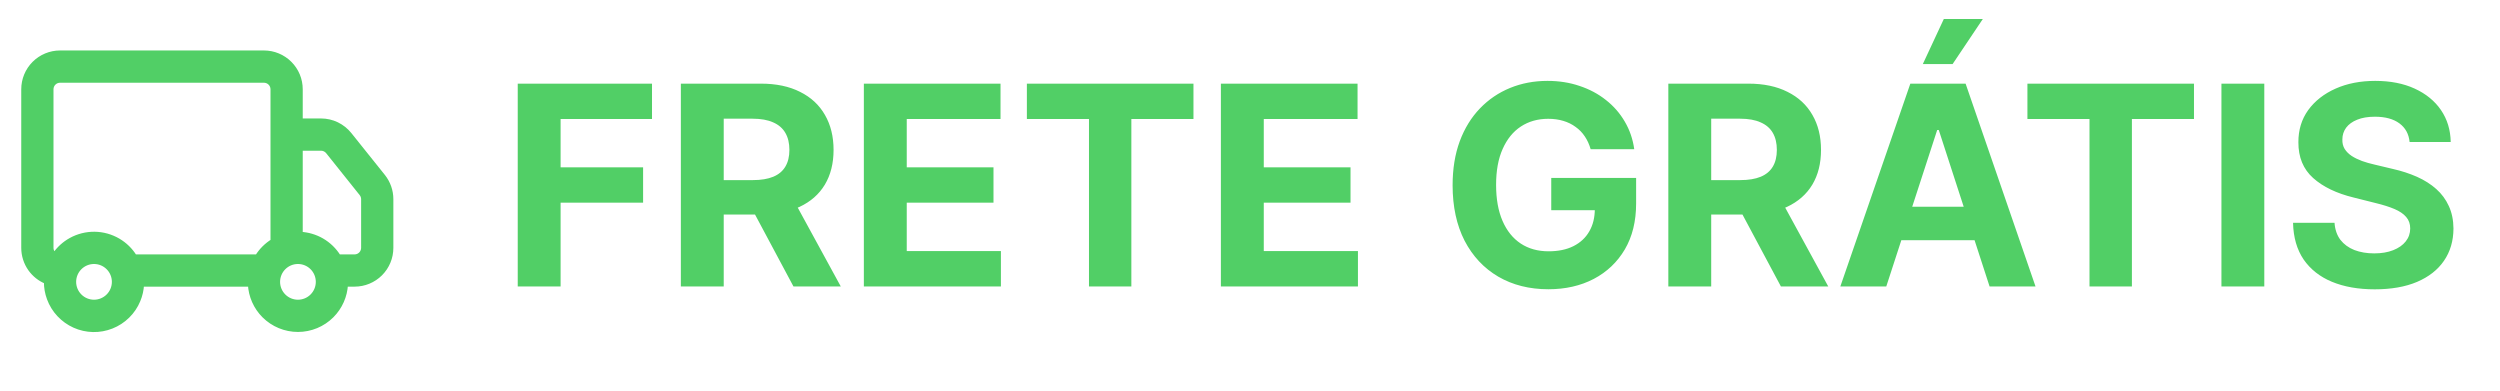
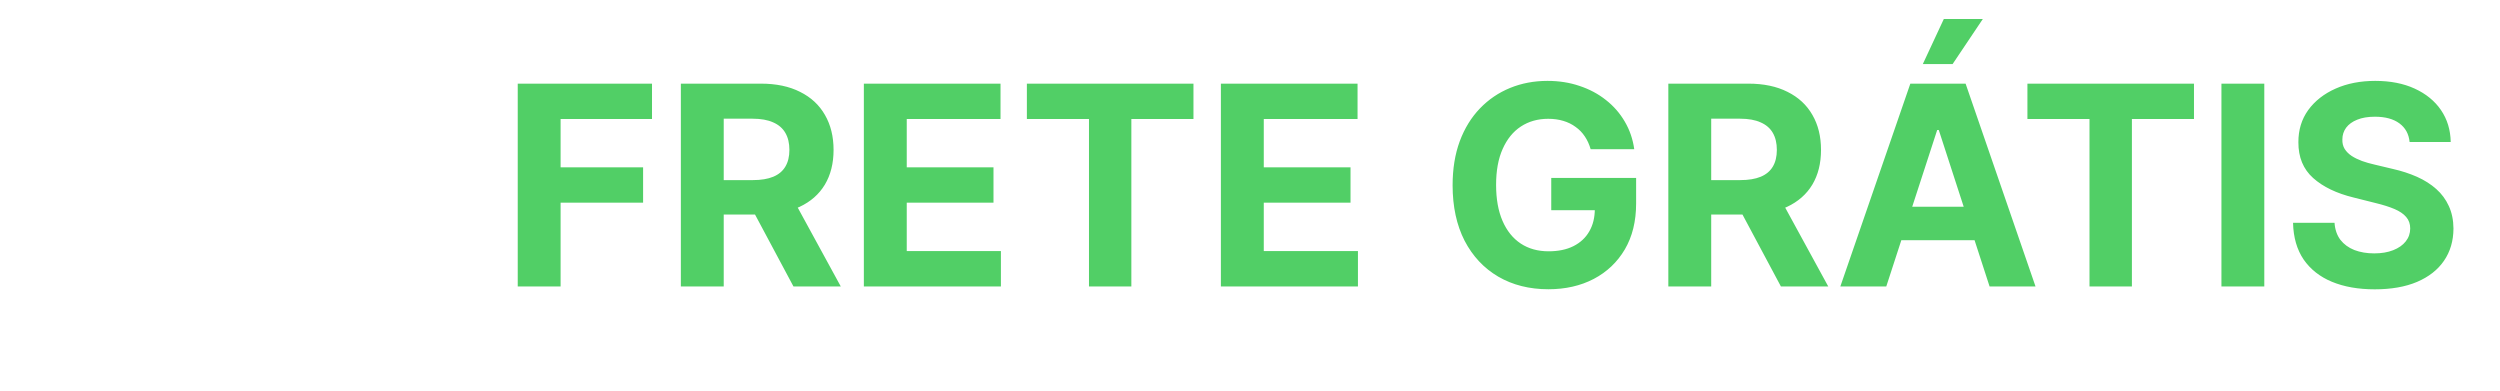
<svg xmlns="http://www.w3.org/2000/svg" width="96" height="15" viewBox="0 0 96 15" fill="none">
  <path d="M19.881 11V3.212H25.037V4.57H21.527V6.425H24.695V7.783H21.527V11H19.881ZM26.145 11V3.212H29.218C29.806 3.212 30.308 3.317 30.723 3.528C31.142 3.736 31.46 4.031 31.678 4.414C31.898 4.794 32.009 5.241 32.009 5.756C32.009 6.273 31.897 6.718 31.674 7.091C31.451 7.461 31.128 7.745 30.704 7.943C30.284 8.14 29.774 8.239 29.176 8.239H27.118V6.916H28.909C29.224 6.916 29.485 6.873 29.693 6.787C29.901 6.7 30.055 6.571 30.157 6.399C30.261 6.226 30.313 6.012 30.313 5.756C30.313 5.497 30.261 5.279 30.157 5.102C30.055 4.925 29.899 4.79 29.689 4.699C29.481 4.605 29.219 4.558 28.902 4.558H27.791V11H26.145ZM30.351 7.456L32.286 11H30.469L28.575 7.456H30.351ZM33.172 11V3.212H38.42V4.57H34.819V6.425H38.15V7.783H34.819V9.642H38.435V11H33.172ZM39.432 4.57V3.212H45.829V4.57H43.444V11H41.817V4.57H39.432ZM46.882 11V3.212H52.13V4.57H48.529V6.425H51.86V7.783H48.529V9.642H52.145V11H46.882ZM61.081 5.729C61.028 5.544 60.953 5.381 60.857 5.239C60.761 5.094 60.643 4.973 60.503 4.874C60.366 4.772 60.209 4.695 60.032 4.642C59.857 4.589 59.663 4.562 59.45 4.562C59.052 4.562 58.702 4.661 58.4 4.859C58.101 5.056 57.868 5.344 57.701 5.722C57.533 6.097 57.45 6.556 57.45 7.098C57.45 7.641 57.532 8.102 57.697 8.483C57.862 8.863 58.095 9.153 58.397 9.353C58.698 9.551 59.054 9.65 59.465 9.65C59.838 9.65 60.156 9.584 60.42 9.452C60.686 9.318 60.889 9.129 61.028 8.886C61.17 8.642 61.241 8.355 61.241 8.022L61.576 8.072H59.568V6.832H62.827V7.813C62.827 8.498 62.682 9.086 62.393 9.578C62.104 10.067 61.706 10.445 61.199 10.711C60.692 10.975 60.112 11.107 59.458 11.107C58.727 11.107 58.086 10.945 57.533 10.623C56.981 10.299 56.55 9.839 56.24 9.243C55.934 8.645 55.78 7.935 55.78 7.114C55.78 6.482 55.872 5.92 56.054 5.425C56.239 4.928 56.498 4.508 56.83 4.163C57.162 3.818 57.549 3.556 57.99 3.376C58.431 3.196 58.909 3.106 59.423 3.106C59.864 3.106 60.275 3.17 60.655 3.3C61.036 3.426 61.373 3.606 61.667 3.84C61.964 4.073 62.206 4.35 62.393 4.672C62.581 4.992 62.701 5.344 62.755 5.729H61.081ZM64.064 11V3.212H67.136C67.724 3.212 68.226 3.317 68.642 3.528C69.06 3.736 69.379 4.031 69.597 4.414C69.817 4.794 69.927 5.241 69.927 5.756C69.927 6.273 69.816 6.718 69.593 7.091C69.37 7.461 69.046 7.745 68.623 7.943C68.202 8.14 67.693 8.239 67.094 8.239H65.037V6.916H66.828C67.142 6.916 67.404 6.873 67.612 6.787C67.819 6.7 67.974 6.571 68.076 6.399C68.179 6.226 68.231 6.012 68.231 5.756C68.231 5.497 68.179 5.279 68.076 5.102C67.974 4.925 67.818 4.79 67.608 4.699C67.4 4.605 67.138 4.558 66.821 4.558H65.71V11H64.064ZM68.269 7.456L70.205 11H68.387L66.493 7.456H68.269ZM72.433 11H70.669L73.357 3.212H75.479L78.164 11H76.4L74.449 4.992H74.388L72.433 11ZM72.323 7.939H76.491V9.224H72.323V7.939ZM73.837 2.459L74.643 0.729H76.141L74.981 2.459H73.837ZM77.853 4.57V3.212H84.249V4.57H81.865V11H80.237V4.57H77.853ZM86.949 3.212V11H85.303V3.212H86.949ZM92.529 5.452C92.498 5.145 92.368 4.907 92.137 4.737C91.906 4.567 91.593 4.482 91.198 4.482C90.929 4.482 90.702 4.52 90.517 4.596C90.332 4.67 90.19 4.772 90.091 4.904C89.995 5.036 89.947 5.186 89.947 5.353C89.942 5.492 89.971 5.614 90.034 5.718C90.1 5.822 90.19 5.912 90.304 5.988C90.418 6.062 90.55 6.126 90.7 6.182C90.849 6.235 91.009 6.281 91.179 6.319L91.879 6.486C92.218 6.562 92.53 6.664 92.814 6.79C93.098 6.917 93.344 7.073 93.552 7.258C93.76 7.443 93.921 7.661 94.035 7.912C94.151 8.163 94.211 8.451 94.213 8.775C94.211 9.252 94.089 9.665 93.848 10.015C93.61 10.362 93.265 10.632 92.814 10.825C92.365 11.015 91.824 11.11 91.19 11.11C90.561 11.11 90.014 11.014 89.547 10.821C89.084 10.629 88.721 10.343 88.46 9.966C88.201 9.585 88.066 9.115 88.053 8.555H89.646C89.664 8.816 89.739 9.034 89.871 9.209C90.005 9.381 90.184 9.512 90.407 9.601C90.632 9.687 90.887 9.73 91.171 9.73C91.45 9.73 91.692 9.689 91.897 9.608C92.105 9.527 92.266 9.414 92.38 9.27C92.495 9.125 92.552 8.959 92.552 8.772C92.552 8.597 92.5 8.45 92.396 8.331C92.294 8.211 92.145 8.11 91.947 8.026C91.752 7.943 91.512 7.867 91.228 7.798L90.38 7.585C89.724 7.425 89.205 7.176 88.825 6.836C88.445 6.496 88.256 6.039 88.258 5.463C88.256 4.992 88.381 4.58 88.635 4.227C88.891 3.875 89.242 3.6 89.688 3.402C90.134 3.204 90.641 3.106 91.209 3.106C91.787 3.106 92.292 3.204 92.723 3.402C93.156 3.6 93.493 3.875 93.734 4.227C93.975 4.58 94.099 4.988 94.107 5.452H92.529Z" fill="#51CF66" />
-   <path d="M12.328 4.641H12.328H11.533V3.428C11.533 3.057 11.386 2.702 11.124 2.44C10.862 2.178 10.506 2.03 10.136 2.03H2.305C1.935 2.03 1.579 2.178 1.317 2.44C1.055 2.702 0.908 3.057 0.908 3.428V9.518C0.908 9.807 0.998 10.089 1.165 10.326C1.319 10.543 1.532 10.712 1.778 10.812C1.776 11.034 1.815 11.254 1.892 11.462C1.976 11.691 2.106 11.901 2.273 12.079C2.44 12.257 2.64 12.4 2.863 12.5C3.086 12.6 3.327 12.653 3.571 12.659C3.815 12.664 4.058 12.62 4.285 12.53C4.512 12.44 4.719 12.306 4.893 12.135C5.068 11.964 5.206 11.76 5.3 11.534C5.383 11.337 5.43 11.128 5.44 10.915H9.611C9.634 11.368 9.823 11.797 10.145 12.119C10.489 12.462 10.955 12.655 11.441 12.655C11.927 12.655 12.393 12.462 12.736 12.119C13.058 11.797 13.248 11.368 13.271 10.915H13.616C13.986 10.915 14.342 10.768 14.604 10.506C14.866 10.244 15.013 9.889 15.013 9.518V7.648C15.013 7.648 15.013 7.648 15.013 7.648C15.013 7.331 14.905 7.023 14.707 6.775L13.418 5.165C13.418 5.165 13.418 5.165 13.418 5.165C13.287 5.002 13.121 4.87 12.933 4.779C12.744 4.688 12.538 4.641 12.328 4.641ZM1.962 9.518V9.518V3.428C1.962 3.337 1.998 3.249 2.063 3.185C2.127 3.121 2.214 3.085 2.305 3.085H10.136C10.227 3.085 10.314 3.121 10.378 3.185C10.443 3.249 10.479 3.337 10.479 3.428V9.264C10.236 9.414 10.031 9.618 9.882 9.861H5.169C5.012 9.606 4.795 9.394 4.536 9.242C4.262 9.082 3.951 8.995 3.634 8.991C3.316 8.987 3.003 9.066 2.725 9.219C2.473 9.358 2.258 9.554 2.097 9.791C2.065 9.767 2.038 9.738 2.017 9.704C1.981 9.649 1.962 9.584 1.962 9.518ZM13.883 7.434L13.883 7.434C13.932 7.494 13.959 7.57 13.959 7.648V9.518C13.959 9.609 13.923 9.696 13.858 9.761C13.794 9.825 13.707 9.861 13.616 9.861H13C12.841 9.603 12.62 9.388 12.357 9.236C12.105 9.091 11.822 9.008 11.533 8.993V5.695H12.328C12.38 5.695 12.43 5.707 12.476 5.729C12.523 5.751 12.563 5.784 12.596 5.824L12.596 5.824L13.883 7.434ZM3.06 10.273C3.206 10.127 3.404 10.045 3.61 10.045C3.817 10.045 4.014 10.127 4.16 10.273C4.306 10.419 4.388 10.617 4.388 10.823C4.388 11.03 4.306 11.227 4.16 11.373C4.014 11.519 3.817 11.601 3.61 11.601C3.404 11.601 3.206 11.519 3.06 11.373C2.914 11.227 2.832 11.03 2.832 10.823C2.832 10.617 2.914 10.419 3.06 10.273ZM10.891 10.273C11.037 10.127 11.234 10.045 11.441 10.045C11.647 10.045 11.845 10.127 11.991 10.273C12.137 10.419 12.219 10.617 12.219 10.823C12.219 11.03 12.137 11.227 11.991 11.373C11.845 11.519 11.647 11.601 11.441 11.601C11.234 11.601 11.037 11.519 10.891 11.373C10.745 11.227 10.663 11.03 10.663 10.823C10.663 10.617 10.745 10.419 10.891 10.273Z" fill="#51CF66" stroke="#51CF66" stroke-width="0.184" />
</svg>